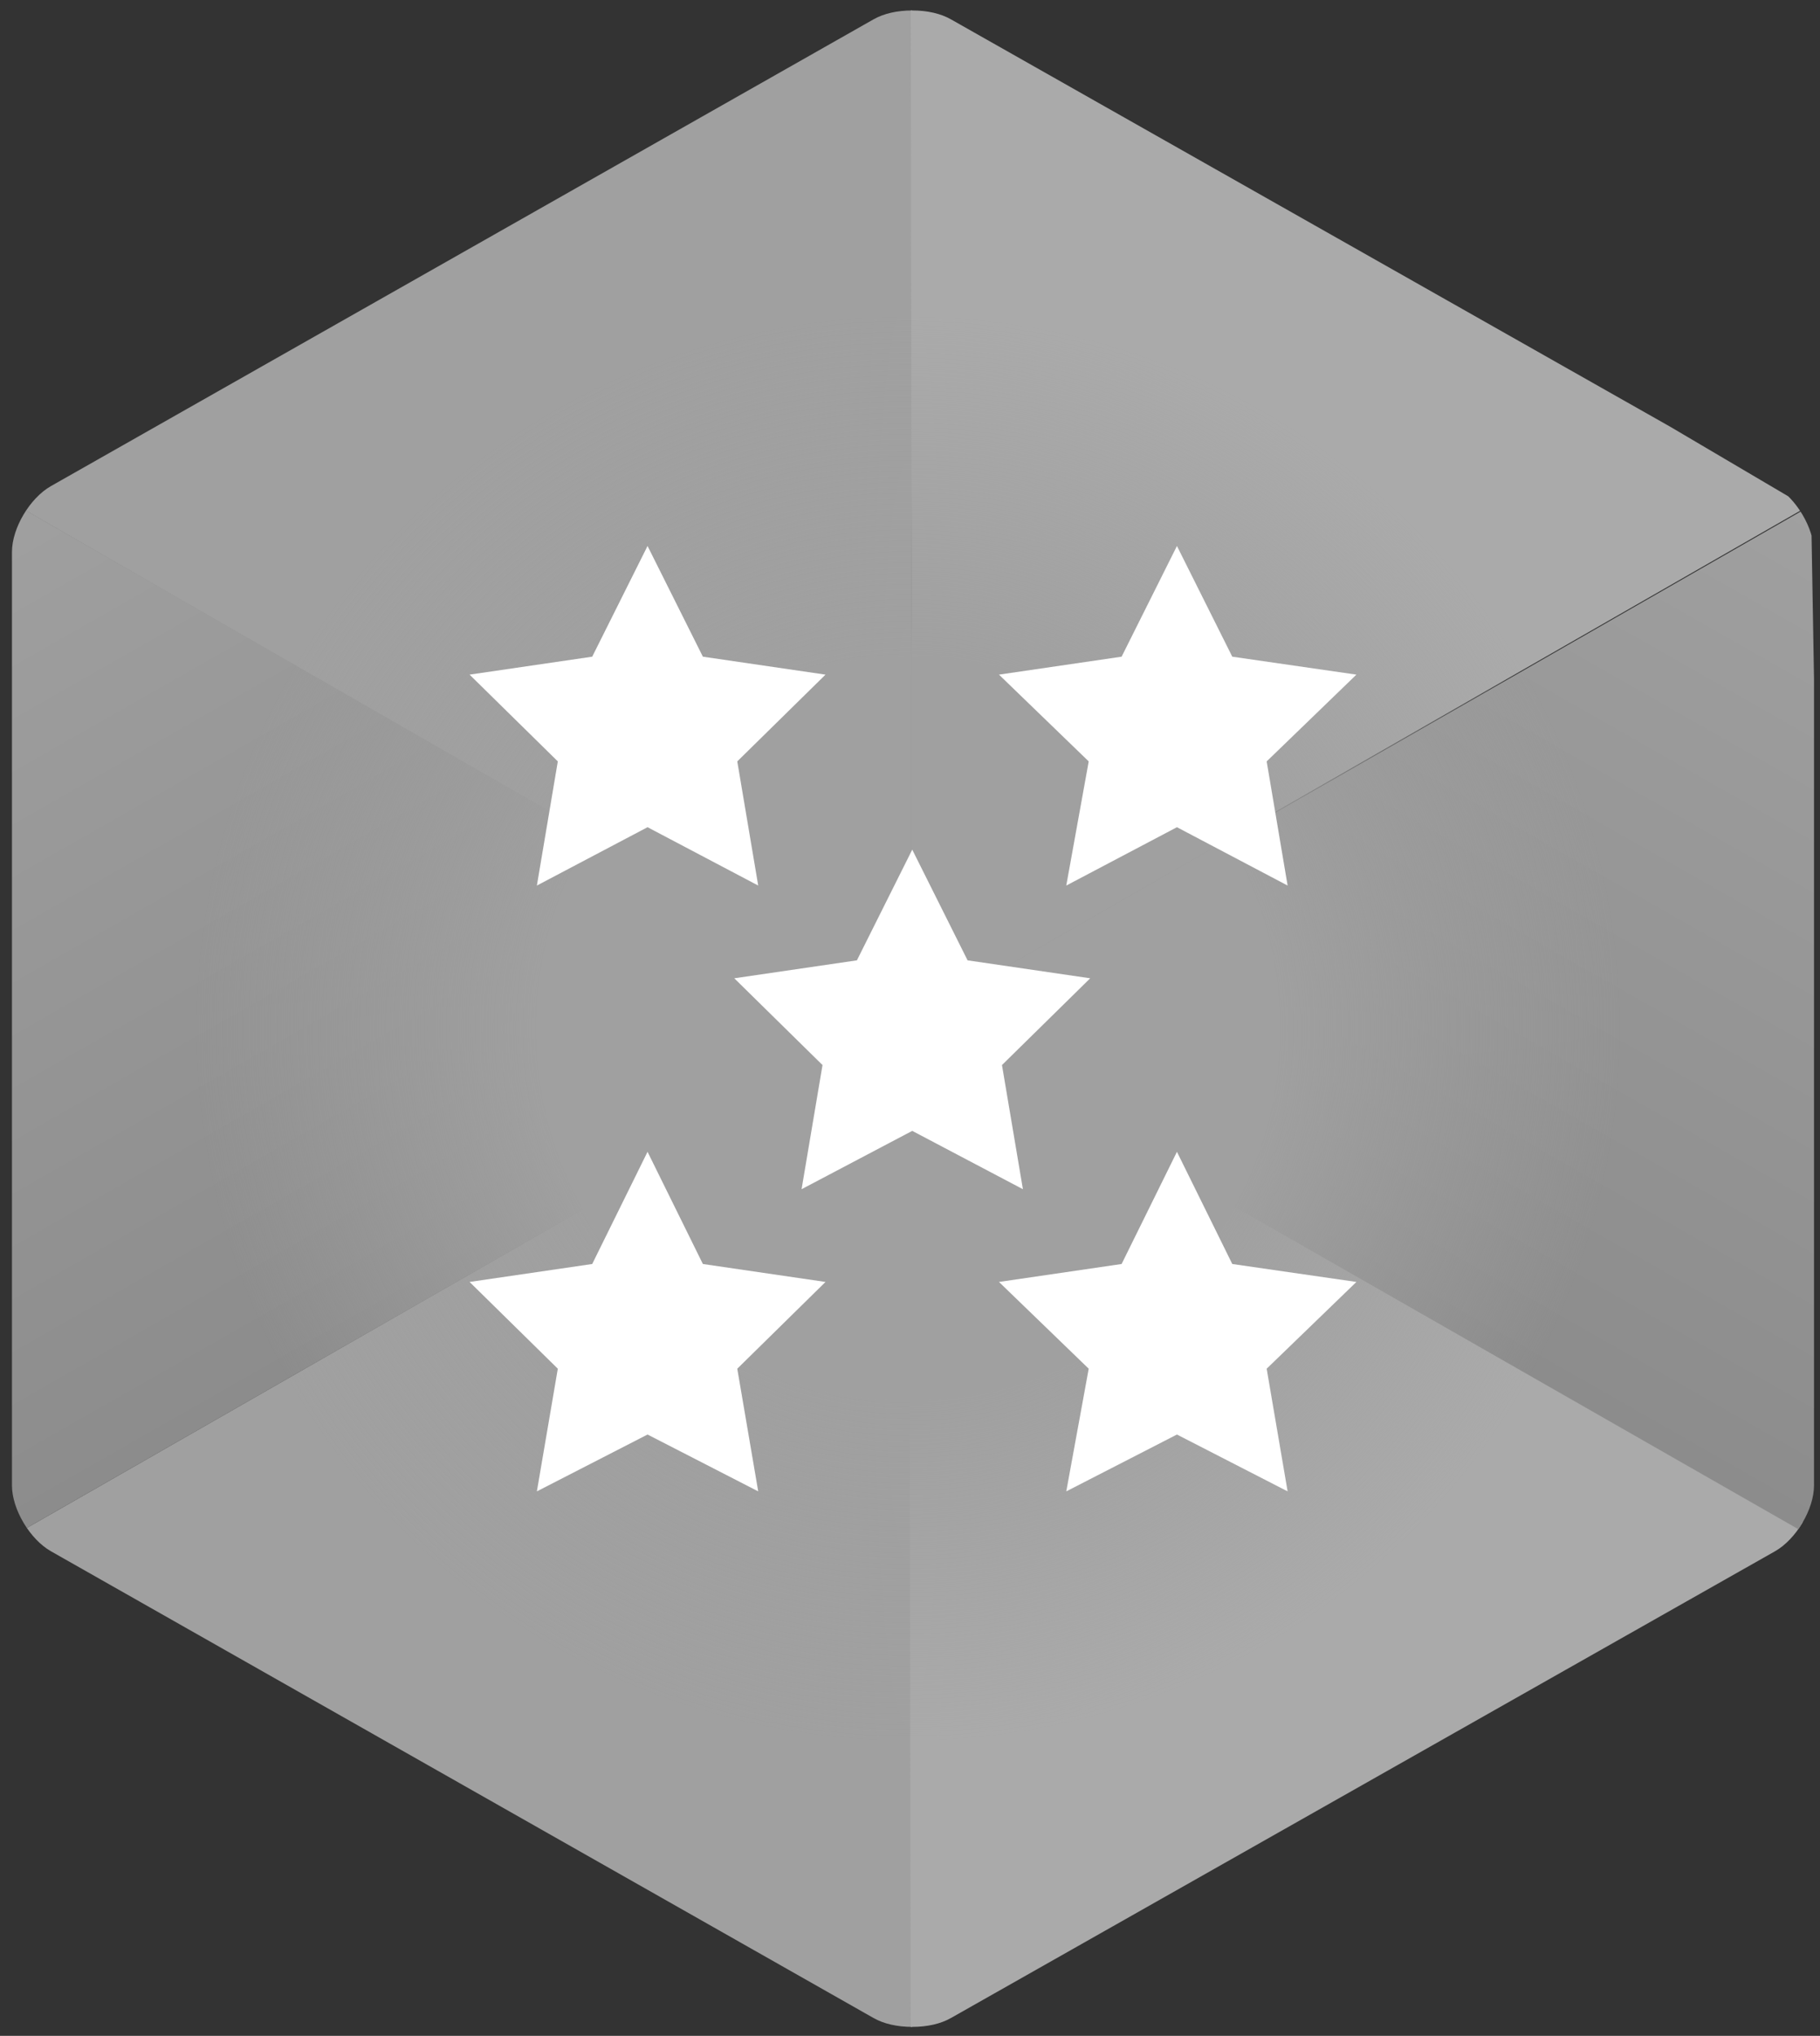
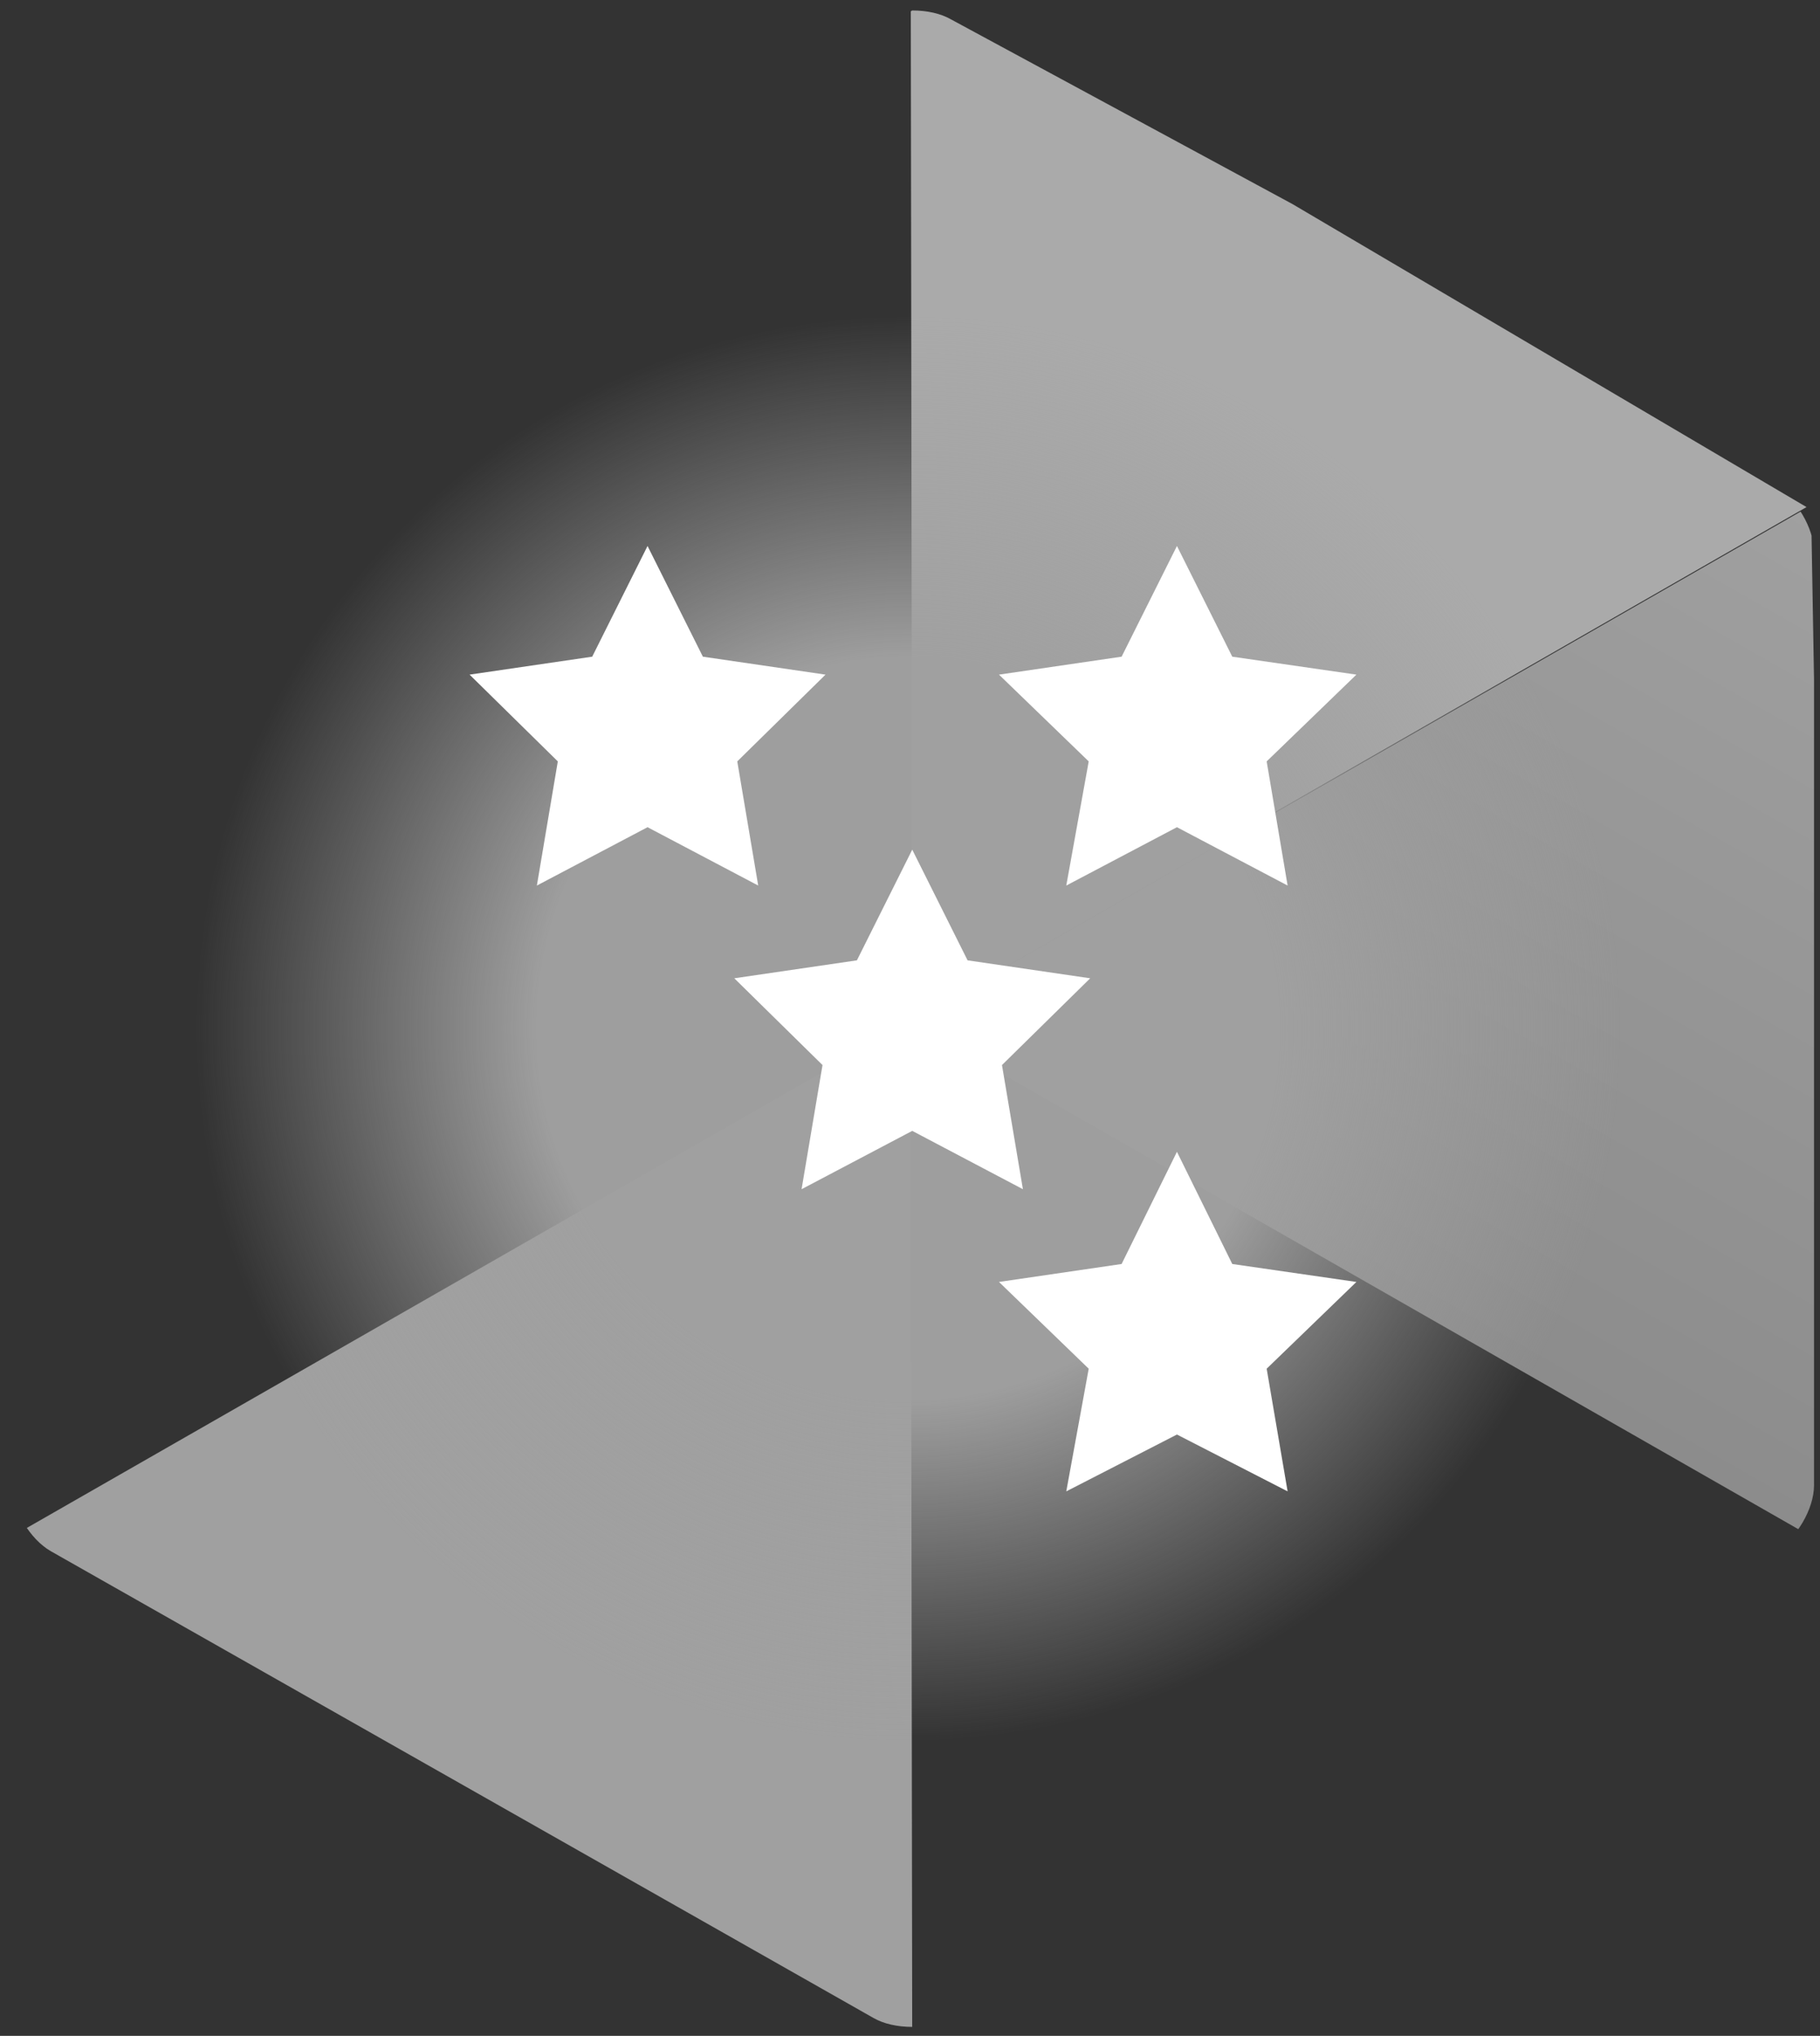
<svg xmlns="http://www.w3.org/2000/svg" xmlns:xlink="http://www.w3.org/1999/xlink" version="1.1" id="Layer_1" x="0px" y="0px" viewBox="0 0 121.7 136.1" style="enable-background:new 0 0 121.7 136.1;" xml:space="preserve">
  <rect x="0" y="0" width="121.7" height="136.1" fill="#333333" stroke="none" />
  <style type="text/css">
	.st0{clip-path:url(#SVGID_2_);}
	.st1{fill:#A0A0A0;}
	.st2{clip-path:url(#SVGID_4_);}
	.st3{clip-path:url(#SVGID_6_);}
	.st4{fill:#AAAAAA;}
	.st5{clip-path:url(#SVGID_8_);}
	.st6{clip-path:url(#SVGID_10_);fill:url(#SVGID_11_);}
	.st7{clip-path:url(#SVGID_13_);fill:url(#SVGID_14_);}
	.st8{clip-path:url(#SVGID_16_);fill:url(#SVGID_17_);}
	.st9{fill:#FFFFFF;}
</style>
  <g>
    <g>
      <defs>
        <path id="SVGID_1_" d="M63.6,1.3C62.9,0.9,62,0.7,61,0.7c-1,0-1.9,0.2-2.6,0.6l-55,31.2c-1.4,0.8-2.6,2.8-2.6,4.4v62.4     c0,1.6,1.2,3.6,2.6,4.4l55,31.2c0.7,0.4,1.6,0.6,2.6,0.6c1,0,1.9-0.2,2.6-0.6l55.1-31.2c1.4-0.8,2.6-2.8,2.6-4.4V36.9     c0-1.6-1.2-3.6-2.6-4.4L63.6,1.3" />
      </defs>
      <clipPath id="SVGID_2_">
        <use xlink:href="#SVGID_1_" style="overflow:visible;" />
      </clipPath>
      <g class="st0">
        <polygon class="st1" points="60.9,68.3 -0.4,103.4 61,137.3    " />
      </g>
    </g>
    <g>
      <defs>
-         <path id="SVGID_3_" d="M63.6,1.3C62.9,0.9,62,0.7,61,0.7c-1,0-1.9,0.2-2.6,0.6l-55,31.2c-1.4,0.8-2.6,2.8-2.6,4.4v62.4     c0,1.6,1.2,3.6,2.6,4.4l55,31.2c0.7,0.4,1.6,0.6,2.6,0.6c1,0,1.9-0.2,2.6-0.6l55.1-31.2c1.4-0.8,2.6-2.8,2.6-4.4V36.9     c0-1.6-1.2-3.6-2.6-4.4L63.6,1.3" />
-       </defs>
+         </defs>
      <clipPath id="SVGID_4_">
        <use xlink:href="#SVGID_3_" style="overflow:visible;" />
      </clipPath>
      <g class="st2">
        <polygon class="st1" points="60.9,68.2 61,-1.6 0.1,33.2    " />
      </g>
    </g>
    <g>
      <defs>
-         <path id="SVGID_5_" d="M63.6,1.3C62.9,0.9,62,0.7,61,0.7c-1,0-1.9,0.2-2.6,0.6l-55,31.2c-1.4,0.8-2.6,2.8-2.6,4.4v62.4     c0,1.6,1.2,3.6,2.6,4.4l55,31.2c0.7,0.4,1.6,0.6,2.6,0.6c1,0,1.9-0.2,2.6-0.6l55.1-31.2c1.4-0.8,2.6-2.8,2.6-4.4V36.9     c0-1.6-1.2-3.6-2.6-4.4L63.6,1.3" />
+         <path id="SVGID_5_" d="M63.6,1.3C62.9,0.9,62,0.7,61,0.7l-55,31.2c-1.4,0.8-2.6,2.8-2.6,4.4v62.4     c0,1.6,1.2,3.6,2.6,4.4l55,31.2c0.7,0.4,1.6,0.6,2.6,0.6c1,0,1.9-0.2,2.6-0.6l55.1-31.2c1.4-0.8,2.6-2.8,2.6-4.4V36.9     c0-1.6-1.2-3.6-2.6-4.4L63.6,1.3" />
      </defs>
      <clipPath id="SVGID_6_">
        <use xlink:href="#SVGID_5_" style="overflow:visible;" />
      </clipPath>
      <g class="st3">
        <polygon class="st4" points="61,68.2 60.9,-1.4 120.8,33.9    " />
      </g>
    </g>
    <g>
      <defs>
        <path id="SVGID_7_" d="M63.6,1.3C62.9,0.9,62,0.7,61,0.7c-1,0-1.9,0.2-2.6,0.6l-55,31.2c-1.4,0.8-2.6,2.8-2.6,4.4v62.4     c0,1.6,1.2,3.6,2.6,4.4l55,31.2c0.7,0.4,1.6,0.6,2.6,0.6c1,0,1.9-0.2,2.6-0.6l55.1-31.2c1.4-0.8,2.6-2.8,2.6-4.4V36.9     c0-1.6-1.2-3.6-2.6-4.4L63.6,1.3" />
      </defs>
      <clipPath id="SVGID_8_">
        <use xlink:href="#SVGID_7_" style="overflow:visible;" />
      </clipPath>
      <g class="st5">
-         <polygon class="st4" points="60.9,137.4 60.8,68.2 122.4,102.8    " />
-       </g>
+         </g>
    </g>
    <g>
      <defs>
-         <path id="SVGID_9_" d="M63.6,1.3C62.9,0.9,62,0.7,61,0.7c-1,0-1.9,0.2-2.6,0.6l-55,31.2c-1.4,0.8-2.6,2.8-2.6,4.4v62.4     c0,1.6,1.2,3.6,2.6,4.4l55,31.2c0.7,0.4,1.6,0.6,2.6,0.6c1,0,1.9-0.2,2.6-0.6l55.1-31.2c1.4-0.8,2.6-2.8,2.6-4.4V36.9     c0-1.6-1.2-3.6-2.6-4.4L63.6,1.3" />
-       </defs>
+         </defs>
      <clipPath id="SVGID_10_">
        <use xlink:href="#SVGID_9_" style="overflow:visible;" />
      </clipPath>
      <linearGradient id="SVGID_11_" gradientUnits="userSpaceOnUse" x1="3.900687e-02" y1="105.325" x2="30.373" y2="52.109" gradientTransform="matrix(1 0 0 -1 0 138)">
        <stop offset="0" style="stop-color:#A0A0A0" />
        <stop offset="1" style="stop-color:#8C8C8C" />
      </linearGradient>
      <polygon class="st6" points="61.1,68.2 -0.4,32.9 -0.4,103.4   " />
    </g>
    <g>
      <defs>
        <path id="SVGID_12_" d="M63.6,1.3C62.9,0.9,62,0.7,61,0.7c-1,0-1.9,0.2-2.6,0.6l-55,31.2c-1.4,0.8-2.6,2.8-2.6,4.4v62.4     c0,1.6,1.2,3.6,2.6,4.4l55,31.2c0.7,0.4,1.6,0.6,2.6,0.6c1,0,1.9-0.2,2.6-0.6l55.1-31.2c1.4-0.8,2.6-2.8,2.6-4.4V36.9     c0-1.6-1.2-3.6-2.6-4.4L63.6,1.3" />
      </defs>
      <clipPath id="SVGID_13_">
        <use xlink:href="#SVGID_12_" style="overflow:visible;" />
      </clipPath>
      <linearGradient id="SVGID_14_" gradientUnits="userSpaceOnUse" x1="-1345.493" y1="104.16" x2="-1315.847" y2="52.152" gradientTransform="matrix(-1 0 0 -1 -1224.253 138)">
        <stop offset="0" style="stop-color:#A0A0A0" />
        <stop offset="1" style="stop-color:#8C8C8C" />
      </linearGradient>
      <polygon class="st7" points="60.9,68.3 121.1,33.8 122.3,103.4   " />
    </g>
    <g>
      <defs>
        <path id="SVGID_15_" d="M63.6,1.3C62.9,0.9,62,0.7,61,0.7c-1,0-1.9,0.2-2.6,0.6l-55,31.2c-1.4,0.8-2.6,2.8-2.6,4.4v62.4     c0,1.6,1.2,3.6,2.6,4.4l55,31.2c0.7,0.4,1.6,0.6,2.6,0.6c1,0,1.9-0.2,2.6-0.6l55.1-31.2c1.4-0.8,2.6-2.8,2.6-4.4V36.9     c0-1.6-1.2-3.6-2.6-4.4L63.6,1.3" />
      </defs>
      <clipPath id="SVGID_16_">
        <use xlink:href="#SVGID_15_" style="overflow:visible;" />
      </clipPath>
      <radialGradient id="SVGID_17_" cx="60.721" cy="69.244" r="52.513" gradientTransform="matrix(1 0 0 -1 0 138)" gradientUnits="userSpaceOnUse">
        <stop offset="0.472" style="stop-color:#A0A0A0;stop-opacity:0.982" />
        <stop offset="0.907" style="stop-color:#A0A0A0;stop-opacity:0" />
        <stop offset="1" style="stop-color:#A0A0A0;stop-opacity:0" />
      </radialGradient>
      <circle class="st8" cx="60.7" cy="68.8" r="52.5" />
    </g>
  </g>
  <g>
    <g>
      <polygon class="st9" points="43.3,36.5 47,43.9 55.2,45.1 49.3,50.9 50.7,59.2 43.3,55.3 35.9,59.2 37.3,50.9 31.4,45.1     39.6,43.9   " />
      <polygon class="st9" points="78.7,36.5 82.4,43.9 90.7,45.1 84.7,50.9 86.1,59.2 78.7,55.3 71.3,59.2 72.8,50.9 66.8,45.1     75,43.9   " />
    </g>
    <polygon class="st9" points="61,56.8 64.7,64.2 72.9,65.4 67,71.2 68.4,79.5 61,75.6 53.6,79.5 55,71.2 49.1,65.4 57.3,64.2  " />
    <g>
-       <polygon class="st9" points="43.3,77 47,84.5 55.2,85.7 49.3,91.5 50.7,99.7 43.3,95.9 35.9,99.7 37.3,91.5 31.4,85.7 39.6,84.5       " />
      <polygon class="st9" points="78.7,77 82.4,84.5 90.7,85.7 84.7,91.5 86.1,99.7 78.7,95.9 71.3,99.7 72.8,91.5 66.8,85.7 75,84.5       " />
    </g>
  </g>
</svg>